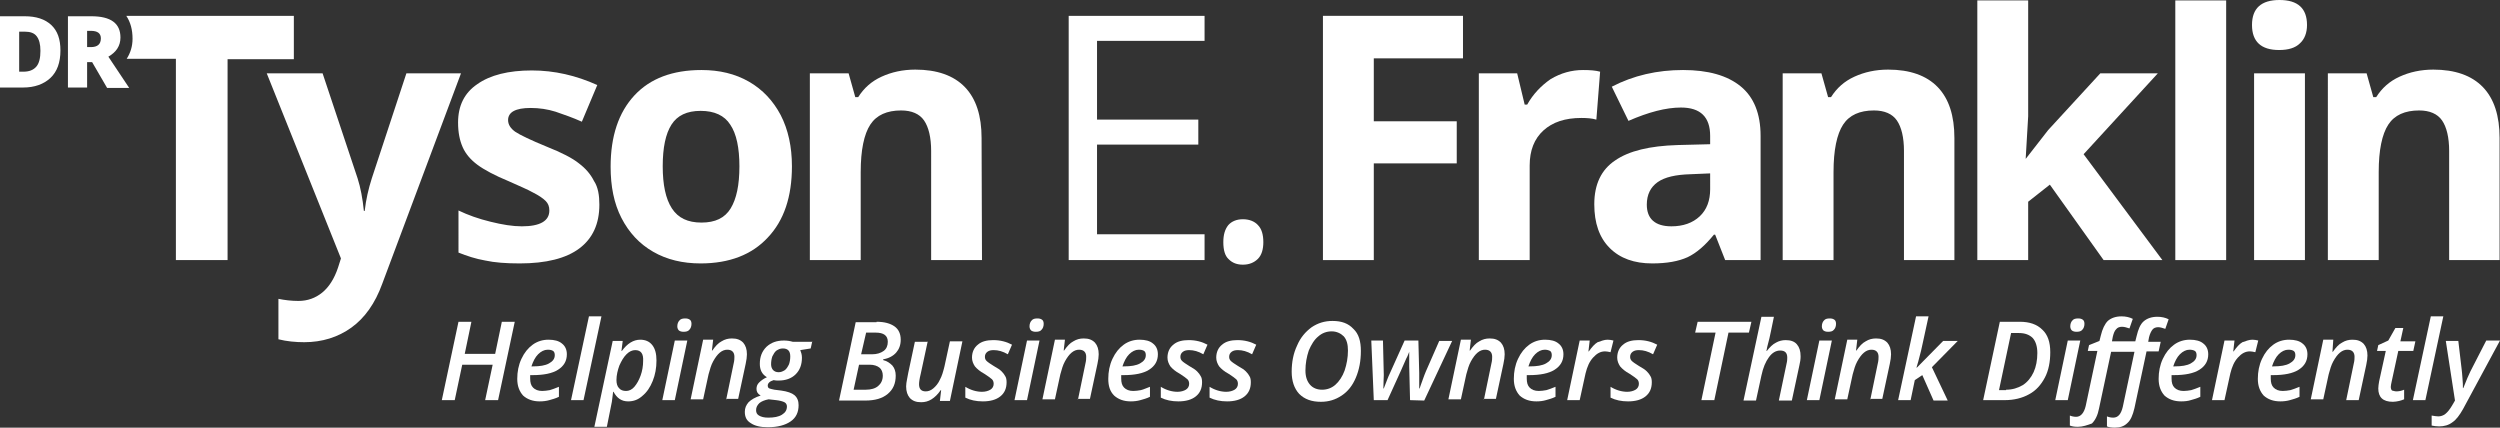
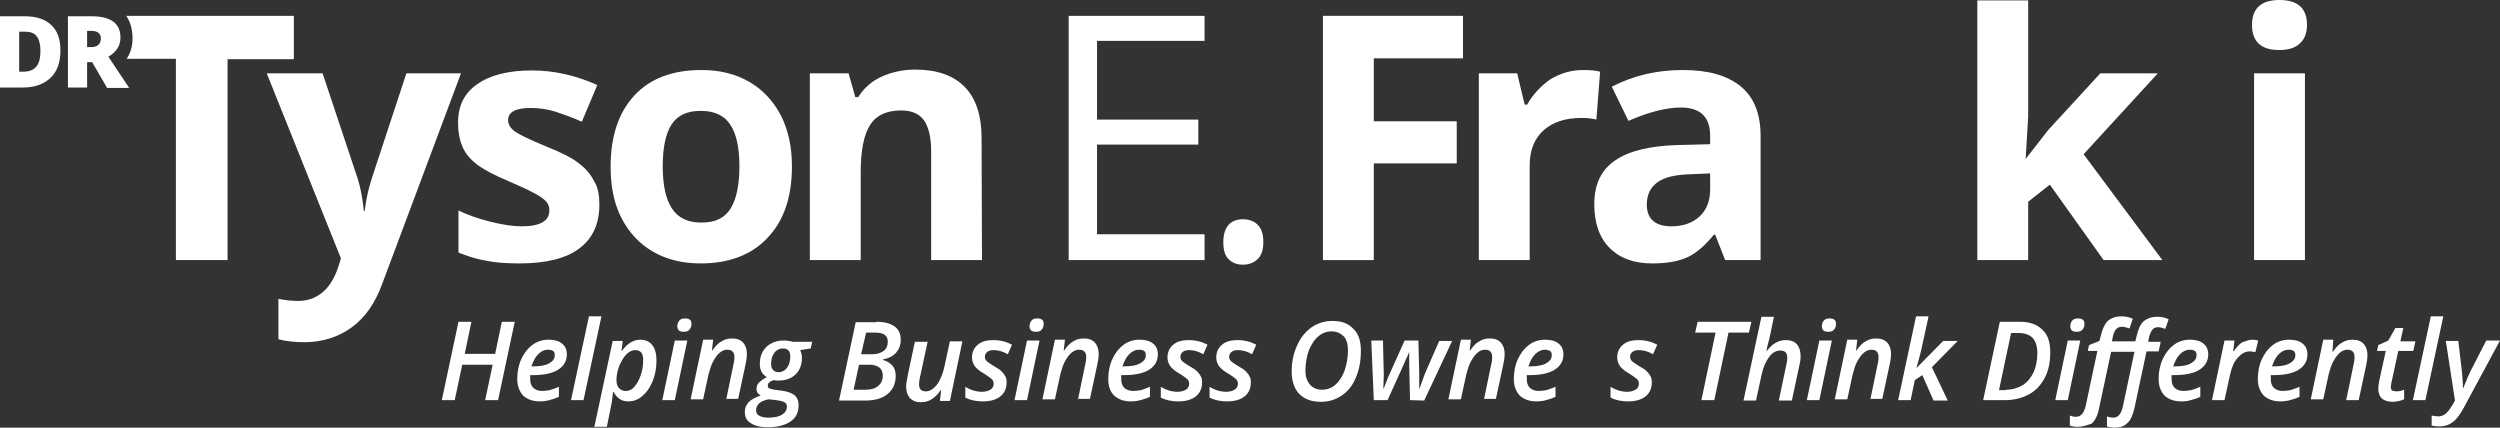
<svg xmlns="http://www.w3.org/2000/svg" version="1.1" id="Layer_1" x="0px" y="0px" width="599.8px" height="102.6px" viewBox="0 0 599.8 102.6" style="enable-background:new 0 0 599.8 102.6;" xml:space="preserve">
  <rect x="0" y="0" width="599.8" height="102.6" fill="#333333" stroke="none" />
  <style type="text/css">
	.st0{fill:#FFFFFF;}
</style>
  <g>
    <path class="st0" d="M119.5,96h-3.1l1.8-8.5h-7.3l-1.8,8.5H106l4-18.8h3.1l-1.6,7.7h7.3l1.6-7.7h3.1L119.5,96z" />
    <path class="st0" d="M129.5,96.3c-1.7,0-3-0.5-4-1.4c-0.9-1-1.4-2.3-1.4-4s0.3-3.3,1-4.8s1.6-2.6,2.7-3.4c1.1-0.8,2.4-1.2,3.8-1.2   c1.4,0,2.5,0.3,3.2,0.9c0.8,0.6,1.2,1.5,1.2,2.6c0,1.6-0.7,2.8-2.1,3.7c-1.4,0.9-3.5,1.3-6.1,1.3h-0.6v0.4v0.4c0,1,0.2,1.7,0.7,2.2   c0.5,0.5,1.2,0.8,2.2,0.8c0.6,0,1.2-0.1,1.8-0.2c0.6-0.2,1.3-0.4,2.2-0.8v2.4c-0.8,0.4-1.6,0.6-2.3,0.8   C131.1,96.2,130.3,96.3,129.5,96.3z M131.4,83.9c-0.8,0-1.6,0.4-2.3,1.1s-1.2,1.7-1.6,2.9h0.4c1.6,0,2.9-0.2,3.8-0.7   c0.9-0.5,1.4-1.1,1.4-2c0-0.4-0.1-0.8-0.4-1C132.4,84,132,83.9,131.4,83.9z" />
    <path class="st0" d="M140,96h-3l4.3-20.1h3L140,96z" />
    <path class="st0" d="M150.7,96.3c-1.6,0-2.7-0.8-3.5-2.3h-0.1c-0.1,0.8-0.2,1.6-0.3,2.4l-1.2,6h-3l4.4-20.6h2.4l-0.3,2.4h0.1   c1.3-1.8,2.8-2.7,4.4-2.7c1.2,0,2.2,0.4,2.9,1.3s1,2.1,1,3.7c0,1.8-0.3,3.4-0.9,4.9c-0.6,1.5-1.4,2.7-2.5,3.6   C153.1,95.9,152,96.3,150.7,96.3z M152.4,84c-0.7,0-1.4,0.3-2.1,1c-0.7,0.7-1.2,1.6-1.7,2.7c-0.4,1.1-0.7,2.3-0.7,3.5   c0,0.8,0.2,1.5,0.6,1.9c0.4,0.5,1,0.7,1.7,0.7s1.4-0.3,2-1s1.1-1.6,1.5-2.7s0.6-2.3,0.6-3.5C154.4,84.9,153.8,84,152.4,84z" />
    <path class="st0" d="M161.9,96h-3l3-14.3h3L161.9,96z M162.5,78.3c0-0.6,0.2-1.1,0.5-1.4c0.3-0.4,0.8-0.5,1.4-0.5   c0.5,0,0.8,0.1,1.1,0.3c0.3,0.2,0.4,0.6,0.4,1c0,0.6-0.2,1.1-0.5,1.4c-0.3,0.4-0.8,0.5-1.4,0.5c-0.5,0-0.8-0.1-1.1-0.3   C162.7,79.1,162.5,78.8,162.5,78.3z" />
    <path class="st0" d="M174.2,96l1.8-8.7c0.2-0.8,0.2-1.3,0.2-1.7c0-1.1-0.6-1.7-1.7-1.7c-0.6,0-1.2,0.2-1.8,0.7s-1.1,1.2-1.6,2.1   s-0.8,2-1.1,3.1l-1.3,6h-3l3-14.3h2.4l-0.3,2.6h0.1c0.7-1,1.4-1.8,2.2-2.2c0.8-0.5,1.6-0.7,2.5-0.7c1.2,0,2,0.3,2.7,1   c0.6,0.7,0.9,1.6,0.9,2.8c0,0.6-0.1,1.4-0.3,2.3l-1.8,8.4h-2.9V96z" />
    <path class="st0" d="M194.9,81.8l-0.4,1.8L192,84c0.2,0.5,0.4,1.1,0.4,1.8c0,1.7-0.5,3-1.5,4s-2.4,1.5-4.1,1.5   c-0.4,0-0.8,0-1.2-0.1c-1,0.3-1.4,0.8-1.4,1.3c0,0.3,0.1,0.6,0.4,0.7c0.3,0.1,0.7,0.2,1.2,0.3l1.6,0.2c1.5,0.2,2.6,0.6,3.2,1.1   c0.7,0.6,1,1.4,1,2.4c0,1.7-0.6,3-1.9,3.9c-1.3,0.9-3.1,1.4-5.5,1.4c-1.7,0-3.1-0.3-4.1-1c-1-0.6-1.4-1.5-1.4-2.7   c0-0.9,0.3-1.6,0.9-2.3c0.6-0.6,1.6-1.2,2.9-1.6c-0.7-0.4-1-0.9-1-1.6c0-0.6,0.2-1.1,0.6-1.5c0.4-0.4,1-0.9,1.9-1.3   c-1.2-0.7-1.7-1.8-1.7-3.2c0-1.7,0.5-3,1.6-4.1c1.1-1,2.4-1.5,4.2-1.5c0.7,0,1.4,0.1,2.1,0.3h4.7V81.8z M184.4,95.8   c-1,0.2-1.7,0.5-2.2,0.9c-0.5,0.5-0.8,1-0.8,1.7c0,0.6,0.2,1,0.7,1.3s1.2,0.5,2.2,0.5c1.4,0,2.5-0.2,3.3-0.7s1.2-1.1,1.2-2   c0-0.4-0.2-0.8-0.6-1c-0.4-0.2-1.1-0.4-2-0.5L184.4,95.8z M187.8,83.6c-0.6,0-1,0.2-1.5,0.5c-0.4,0.3-0.7,0.8-1,1.4   c-0.2,0.6-0.3,1.2-0.3,1.9c0,0.6,0.2,1.1,0.5,1.4s0.7,0.5,1.3,0.5s1-0.2,1.5-0.5c0.4-0.3,0.7-0.8,1-1.4c0.2-0.6,0.3-1.2,0.3-1.9   C189.6,84.2,189,83.6,187.8,83.6z" />
    <path class="st0" d="M210.3,77.2c1.9,0,3.3,0.4,4.3,1.1s1.5,1.8,1.5,3.2c0,1.3-0.4,2.3-1.1,3.1c-0.7,0.8-1.8,1.4-3.1,1.6v0.2   c0.9,0.2,1.6,0.7,2.2,1.3c0.5,0.6,0.8,1.4,0.8,2.4c0,1.9-0.6,3.3-1.9,4.4c-1.3,1.1-3.1,1.6-5.4,1.6h-6.3l4-18.8h5V77.2z    M204.8,93.5h2.9c1.3,0,2.3-0.3,3-0.9s1.1-1.4,1.1-2.5c0-0.8-0.3-1.5-0.8-1.9s-1.3-0.7-2.3-0.7h-2.6L204.8,93.5z M206.6,85h2.6   c1.2,0,2.1-0.3,2.8-0.8s1-1.3,1-2.2c0-1.5-1-2.2-2.9-2.2h-2.3L206.6,85z" />
    <path class="st0" d="M222.6,81.8l-1.7,7.9c-0.3,1.2-0.4,2-0.4,2.5c0,1.1,0.5,1.7,1.6,1.7c0.6,0,1.2-0.2,1.8-0.7s1.2-1.2,1.6-2.1   c0.5-0.9,0.8-2,1.1-3.2l1.3-6h3l-3,14.3h-2.4l0.3-2.6h-0.1c-0.7,1-1.4,1.7-2.2,2.2s-1.6,0.7-2.5,0.7c-1.2,0-2-0.3-2.7-1   c-0.6-0.7-0.9-1.6-0.9-2.8c0-0.5,0.1-1.1,0.2-1.6c0.1-0.5,0.2-1.1,0.3-1.6l1.6-7.5h3.1V81.8z" />
    <path class="st0" d="M241.5,91.7c0,1.5-0.5,2.6-1.5,3.4s-2.4,1.2-4.2,1.2c-1.6,0-3-0.3-4.2-0.9v-2.6c1.3,0.8,2.7,1.2,4,1.2   c0.8,0,1.5-0.2,2-0.5s0.8-0.8,0.8-1.4c0-0.4-0.1-0.8-0.4-1.1c-0.3-0.3-0.9-0.7-1.8-1.3c-1.1-0.6-1.8-1.2-2.3-1.8   c-0.4-0.6-0.7-1.3-0.7-2.1c0-1.3,0.5-2.4,1.4-3.1c0.9-0.8,2.2-1.1,3.7-1.1c1.7,0,3.2,0.4,4.5,1.1l-1,2.3c-1.2-0.7-2.3-1-3.4-1   c-0.6,0-1.1,0.1-1.5,0.4s-0.6,0.7-0.6,1.2c0,0.4,0.1,0.7,0.4,1c0.3,0.3,0.9,0.7,1.7,1.2c0.9,0.5,1.5,0.9,1.9,1.3   c0.4,0.4,0.7,0.8,0.9,1.2C241.4,90.6,241.5,91.1,241.5,91.7z" />
    <path class="st0" d="M246.4,96h-3l3-14.3h3L246.4,96z M247,78.3c0-0.6,0.2-1.1,0.5-1.4c0.3-0.4,0.8-0.5,1.4-0.5   c0.5,0,0.8,0.1,1.1,0.3c0.3,0.2,0.4,0.6,0.4,1c0,0.6-0.2,1.1-0.5,1.4c-0.3,0.4-0.8,0.5-1.4,0.5c-0.5,0-0.8-0.1-1.1-0.3   C247.2,79.1,247,78.8,247,78.3z" />
    <path class="st0" d="M258.6,96l1.8-8.7c0.2-0.8,0.2-1.3,0.2-1.7c0-1.1-0.6-1.7-1.7-1.7c-0.6,0-1.2,0.2-1.8,0.7   c-0.6,0.5-1.1,1.2-1.6,2.1s-0.8,2-1.1,3.1l-1.3,6h-3l3-14.3h2.4l-0.3,2.6h0.1c0.7-1,1.4-1.8,2.2-2.2c0.8-0.5,1.6-0.7,2.5-0.7   c1.2,0,2,0.3,2.7,1c0.6,0.7,0.9,1.6,0.9,2.8c0,0.6-0.1,1.4-0.3,2.3l-1.8,8.4h-2.9V96z" />
    <path class="st0" d="M271.3,96.3c-1.7,0-3-0.5-4-1.4c-1-1-1.4-2.3-1.4-4s0.3-3.3,1-4.8s1.6-2.6,2.7-3.4s2.4-1.2,3.8-1.2   s2.5,0.3,3.2,0.9c0.8,0.6,1.2,1.5,1.2,2.6c0,1.6-0.7,2.8-2.1,3.7c-1.4,0.9-3.5,1.3-6.1,1.3H269v0.4v0.4c0,1,0.2,1.7,0.7,2.2   s1.2,0.8,2.2,0.8c0.6,0,1.2-0.1,1.8-0.2c0.6-0.2,1.3-0.4,2.2-0.8v2.4c-0.8,0.4-1.6,0.6-2.3,0.8C272.9,96.2,272.1,96.3,271.3,96.3z    M273.2,83.9c-0.8,0-1.6,0.4-2.3,1.1c-0.7,0.7-1.2,1.7-1.6,2.9h0.4c1.6,0,2.9-0.2,3.8-0.7s1.4-1.1,1.4-2c0-0.4-0.1-0.8-0.4-1   C274.2,84,273.8,83.9,273.2,83.9z" />
    <path class="st0" d="M288.4,91.7c0,1.5-0.5,2.6-1.5,3.4s-2.4,1.2-4.2,1.2c-1.6,0-3-0.3-4.2-0.9v-2.6c1.3,0.8,2.7,1.2,4,1.2   c0.8,0,1.5-0.2,2-0.5s0.8-0.8,0.8-1.4c0-0.4-0.1-0.8-0.4-1.1c-0.3-0.3-0.9-0.7-1.8-1.3c-1.1-0.6-1.8-1.2-2.3-1.8   c-0.4-0.6-0.7-1.3-0.7-2.1c0-1.3,0.5-2.4,1.4-3.1c0.9-0.8,2.2-1.1,3.7-1.1c1.7,0,3.2,0.4,4.5,1.1l-1,2.3c-1.2-0.7-2.3-1-3.4-1   c-0.6,0-1.1,0.1-1.5,0.4s-0.6,0.7-0.6,1.2c0,0.4,0.1,0.7,0.4,1s0.9,0.7,1.7,1.2c0.9,0.5,1.5,0.9,1.9,1.3s0.7,0.8,0.9,1.2   C288.3,90.6,288.4,91.1,288.4,91.7z" />
    <path class="st0" d="M300.1,91.7c0,1.5-0.5,2.6-1.5,3.4s-2.4,1.2-4.2,1.2c-1.6,0-3-0.3-4.2-0.9v-2.6c1.3,0.8,2.7,1.2,4,1.2   c0.8,0,1.5-0.2,2-0.5s0.8-0.8,0.8-1.4c0-0.4-0.1-0.8-0.4-1.1c-0.3-0.3-0.9-0.7-1.8-1.3c-1.1-0.6-1.8-1.2-2.3-1.8   c-0.4-0.6-0.7-1.3-0.7-2.1c0-1.3,0.5-2.4,1.4-3.1c0.9-0.8,2.2-1.1,3.7-1.1c1.7,0,3.2,0.4,4.5,1.1l-1,2.3c-1.2-0.7-2.3-1-3.4-1   c-0.6,0-1.1,0.1-1.5,0.4s-0.6,0.7-0.6,1.2c0,0.4,0.1,0.7,0.4,1s0.9,0.7,1.7,1.2c0.9,0.5,1.5,0.9,1.9,1.3s0.7,0.8,0.9,1.2   C300,90.6,300.1,91.1,300.1,91.7z" />
    <path class="st0" d="M326.5,84.2c0,2.4-0.4,4.5-1.2,6.4c-0.8,1.9-1.9,3.3-3.4,4.3s-3.1,1.5-5,1.5c-2.2,0-3.9-0.6-5.2-1.9   c-1.2-1.3-1.8-3.1-1.8-5.3c0-2.3,0.4-4.4,1.3-6.3c0.8-1.9,2-3.3,3.5-4.4c1.5-1,3.1-1.5,5-1.5c2.2,0,3.8,0.6,5,1.9   C326,80.1,326.5,81.9,326.5,84.2z M319.5,79.5c-1.2,0-2.3,0.4-3.2,1.2c-1,0.8-1.7,2-2.3,3.4c-0.5,1.5-0.8,3.1-0.8,4.8   c0,1.5,0.4,2.6,1.1,3.4s1.7,1.2,2.9,1.2c1.2,0,2.3-0.4,3.2-1.2c0.9-0.8,1.7-2,2.2-3.4c0.5-1.5,0.8-3.1,0.8-4.8c0-1.5-0.3-2.6-1-3.4   C321.7,80,320.7,79.5,319.5,79.5z" />
    <path class="st0" d="M338.3,96l-0.2-8.1V87v-2.6c-0.2,0.5-0.4,1.1-0.7,1.6c-0.2,0.5-1.7,3.9-4.5,10h-3.3L329,81.7h2.8L332,90   c0,0.7-0.1,1.8-0.1,3.2h0.1c0.6-1.5,1-2.7,1.4-3.5l3.6-8h3.3l0.2,7.8v0.7v3h0.1c0.1-0.4,0.4-1.1,0.7-2c0.3-0.9,0.6-1.6,0.8-2.1   c0.2-0.5,1.3-2.9,3.2-7.3h3.1l-6.7,14.3L338.3,96L338.3,96z" />
    <path class="st0" d="M356,96l1.8-8.7c0.2-0.8,0.2-1.3,0.2-1.7c0-1.1-0.6-1.7-1.7-1.7c-0.6,0-1.2,0.2-1.8,0.7   c-0.6,0.5-1.1,1.2-1.6,2.1s-0.8,2-1.1,3.1l-1.3,6h-3l3-14.3h2.4l-0.3,2.6h0.1c0.7-1,1.4-1.8,2.2-2.2c0.8-0.5,1.6-0.7,2.5-0.7   c1.2,0,2,0.3,2.7,1c0.6,0.7,0.9,1.6,0.9,2.8c0,0.6-0.1,1.4-0.3,2.3l-1.8,8.4H356V96z" />
    <path class="st0" d="M368.6,96.3c-1.7,0-3-0.5-4-1.4c-0.9-1-1.4-2.3-1.4-4s0.3-3.3,1-4.8s1.6-2.6,2.7-3.4s2.4-1.2,3.8-1.2   s2.5,0.3,3.2,0.9c0.8,0.6,1.2,1.5,1.2,2.6c0,1.6-0.7,2.8-2.1,3.7c-1.4,0.9-3.5,1.3-6.1,1.3h-0.6v0.4v0.4c0,1,0.2,1.7,0.7,2.2   s1.2,0.8,2.2,0.8c0.6,0,1.2-0.1,1.8-0.2c0.6-0.2,1.3-0.4,2.2-0.8v2.4c-0.8,0.4-1.6,0.6-2.3,0.8C370.2,96.2,369.5,96.3,368.6,96.3z    M370.6,83.9c-0.8,0-1.6,0.4-2.3,1.1c-0.7,0.7-1.2,1.7-1.6,2.9h0.4c1.6,0,2.9-0.2,3.8-0.7s1.4-1.1,1.4-2c0-0.4-0.1-0.8-0.4-1   C371.5,84,371.1,83.9,370.6,83.9z" />
-     <path class="st0" d="M385.7,81.5c0.5,0,1,0.1,1.4,0.2l-0.7,2.8c-0.5-0.1-0.9-0.2-1.3-0.2c-1.1,0-2,0.5-2.9,1.5s-1.4,2.2-1.8,3.8   L379,96h-3l3-14.3h2.4l-0.3,2.6h0.1c0.7-1,1.4-1.8,2.1-2.2C384.2,81.8,384.9,81.5,385.7,81.5z" />
    <path class="st0" d="M396.3,91.7c0,1.5-0.5,2.6-1.5,3.4s-2.4,1.2-4.2,1.2c-1.6,0-3-0.3-4.2-0.9v-2.6c1.3,0.8,2.7,1.2,4,1.2   c0.8,0,1.5-0.2,2-0.5s0.8-0.8,0.8-1.4c0-0.4-0.1-0.8-0.4-1.1c-0.3-0.3-0.9-0.7-1.8-1.3c-1.1-0.6-1.8-1.2-2.3-1.8   c-0.4-0.6-0.7-1.3-0.7-2.1c0-1.3,0.5-2.4,1.4-3.1c0.9-0.8,2.2-1.1,3.7-1.1c1.7,0,3.2,0.4,4.5,1.1l-1,2.3c-1.2-0.7-2.3-1-3.4-1   c-0.6,0-1.1,0.1-1.5,0.4s-0.6,0.7-0.6,1.2c0,0.4,0.1,0.7,0.4,1s0.9,0.7,1.7,1.2c0.9,0.5,1.5,0.9,1.9,1.3s0.7,0.8,0.9,1.2   C396.2,90.6,396.3,91.1,396.3,91.7z" />
    <path class="st0" d="M411.3,96h-3.1l3.4-16.2h-4.9l0.6-2.6h12.9l-0.6,2.6h-4.9L411.3,96z" />
    <path class="st0" d="M426.8,96l1.8-8.6c0.2-0.8,0.2-1.3,0.2-1.6c0-1.2-0.6-1.7-1.7-1.7c-1,0-1.9,0.5-2.7,1.6   c-0.8,1.1-1.4,2.5-1.8,4.4l-1.3,6h-3l4.3-20.1h3l-0.7,3.4c-0.2,1.1-0.5,2.3-0.9,3.8l-0.2,1h0.1c0.7-0.9,1.4-1.6,2.2-2   c0.7-0.4,1.5-0.6,2.3-0.6c1.2,0,2.1,0.3,2.7,1s0.9,1.6,0.9,2.9c0,0.7-0.1,1.4-0.3,2.2l-1.8,8.4h-3.1V96z" />
    <path class="st0" d="M436.5,96h-3l3-14.3h3L436.5,96z M437.1,78.3c0-0.6,0.2-1.1,0.5-1.4c0.3-0.4,0.8-0.5,1.4-0.5   c0.5,0,0.8,0.1,1.1,0.3c0.3,0.2,0.4,0.6,0.4,1c0,0.6-0.2,1.1-0.5,1.4c-0.3,0.4-0.8,0.5-1.4,0.5c-0.5,0-0.8-0.1-1.1-0.3   C437.3,79.1,437.1,78.8,437.1,78.3z" />
    <path class="st0" d="M448.7,96l1.8-8.7c0.2-0.8,0.2-1.3,0.2-1.7c0-1.1-0.6-1.7-1.7-1.7c-0.6,0-1.2,0.2-1.8,0.7   c-0.6,0.5-1.1,1.2-1.6,2.1s-0.8,2-1.1,3.1l-1.3,6h-3l3-14.3h2.4l-0.3,2.6h0.1c0.7-1,1.4-1.8,2.2-2.2c0.8-0.5,1.6-0.7,2.5-0.7   c1.2,0,2,0.3,2.7,1c0.6,0.7,0.9,1.6,0.9,2.8c0,0.6-0.1,1.4-0.3,2.3l-1.8,8.4h-2.9V96z" />
    <path class="st0" d="M466.2,81.8h3.5l-6.2,6.3l3.8,8h-3.4l-2.7-6.1l-1.8,1.2l-1,4.8h-3l4.3-20.1h3c-1.2,5.4-1.8,8.5-2.1,9.4   c-0.2,0.9-0.5,1.9-0.8,2.9h0.1L466.2,81.8z" />
    <path class="st0" d="M491.9,84.5c0,2.3-0.4,4.4-1.3,6.1s-2.1,3.1-3.8,4c-1.6,0.9-3.6,1.4-5.8,1.4h-5.2l4-18.8h4.8   c2.3,0,4.1,0.6,5.4,1.9C491.3,80.3,491.9,82.1,491.9,84.5z M481.3,93.5c1.5,0,2.8-0.4,4-1.1c1.1-0.7,2-1.8,2.6-3.1   c0.6-1.3,0.9-2.9,0.9-4.6c0-1.6-0.4-2.8-1.1-3.6c-0.8-0.8-1.9-1.2-3.3-1.2h-1.9l-2.9,13.7h1.7V93.5z" />
    <path class="st0" d="M496.1,96h-3l3-14.3h3L496.1,96z M496.7,78.3c0-0.6,0.2-1.1,0.5-1.4c0.3-0.4,0.8-0.5,1.4-0.5   c0.5,0,0.8,0.1,1.1,0.3c0.3,0.2,0.4,0.6,0.4,1c0,0.6-0.2,1.1-0.5,1.4c-0.3,0.4-0.8,0.5-1.4,0.5c-0.5,0-0.8-0.1-1.1-0.3   C496.9,79.1,496.7,78.8,496.7,78.3z" />
    <path class="st0" d="M498.5,102.4c-0.8,0-1.4-0.1-1.9-0.3v-2.4c0.5,0.2,1,0.3,1.5,0.3c1.1,0,1.9-0.9,2.3-2.6l2.8-13.2h-2.3l0.3-1.4   l2.5-1l0.3-1.2c0.4-1.7,1-2.9,1.7-3.6c0.8-0.7,1.9-1.1,3.3-1.1c1,0,1.9,0.2,2.7,0.6l-0.8,2.3c-0.6-0.2-1.2-0.4-1.8-0.4   s-1.1,0.2-1.4,0.6c-0.4,0.4-0.6,1-0.8,1.8l-0.2,1.1h5.6l0.3-1.2c0.4-1.7,0.9-2.9,1.7-3.6s1.9-1.1,3.3-1.1c1,0,1.9,0.2,2.7,0.6   l-0.8,2.3c-0.6-0.2-1.2-0.4-1.7-0.4c-0.6,0-1.1,0.2-1.4,0.6c-0.3,0.4-0.6,1-0.8,1.8l-0.2,1.1h3l-0.5,2.3H515l-2.9,13.6   c-0.4,1.7-0.9,2.9-1.7,3.6c-0.8,0.8-1.8,1.1-3,1.1c-0.8,0-1.5-0.1-1.9-0.3v-2.4c0.5,0.2,1,0.3,1.5,0.3c1.2,0,1.9-0.9,2.3-2.6   l2.8-13.2h-5.6L503.6,98c-0.3,1.6-0.9,2.8-1.7,3.6C500.8,102,499.7,102.4,498.5,102.4z" />
    <path class="st0" d="M523.3,96.3c-1.7,0-3-0.5-4-1.4c-0.9-1-1.4-2.3-1.4-4s0.3-3.3,1-4.8s1.6-2.6,2.7-3.4c1.1-0.8,2.4-1.2,3.8-1.2   c1.4,0,2.5,0.3,3.2,0.9c0.8,0.6,1.2,1.5,1.2,2.6c0,1.6-0.7,2.8-2.1,3.7c-1.4,0.9-3.5,1.3-6.1,1.3H521v0.4v0.4c0,1,0.2,1.7,0.7,2.2   s1.2,0.8,2.2,0.8c0.6,0,1.2-0.1,1.8-0.2c0.6-0.2,1.3-0.4,2.2-0.8v2.4c-0.8,0.4-1.6,0.6-2.3,0.8C525,96.2,524.2,96.3,523.3,96.3z    M525.3,83.9c-0.8,0-1.6,0.4-2.3,1.1s-1.2,1.7-1.6,2.9h0.4c1.6,0,2.9-0.2,3.8-0.7c0.9-0.5,1.4-1.1,1.4-2c0-0.4-0.1-0.8-0.4-1   C526.3,84,525.8,83.9,525.3,83.9z" />
    <path class="st0" d="M540.4,81.5c0.5,0,1,0.1,1.4,0.2l-0.7,2.8c-0.5-0.1-0.9-0.2-1.3-0.2c-1.1,0-2,0.5-2.9,1.5s-1.4,2.2-1.8,3.8   l-1.4,6.4h-3l3-14.3h2.4l-0.3,2.6h0.1c0.7-1,1.4-1.8,2.1-2.2C538.9,81.8,539.6,81.5,540.4,81.5z" />
    <path class="st0" d="M547.1,96.3c-1.7,0-3-0.5-4-1.4c-0.9-1-1.4-2.3-1.4-4s0.3-3.3,1-4.8s1.6-2.6,2.7-3.4c1.1-0.8,2.4-1.2,3.8-1.2   c1.4,0,2.5,0.3,3.2,0.9c0.8,0.6,1.2,1.5,1.2,2.6c0,1.6-0.7,2.8-2.1,3.7c-1.4,0.9-3.5,1.3-6.1,1.3h-0.6v0.4v0.4c0,1,0.2,1.7,0.7,2.2   s1.2,0.8,2.2,0.8c0.6,0,1.2-0.1,1.8-0.2c0.6-0.2,1.3-0.4,2.2-0.8v2.4c-0.8,0.4-1.6,0.6-2.3,0.8C548.7,96.2,547.9,96.3,547.1,96.3z    M549,83.9c-0.8,0-1.6,0.4-2.3,1.1s-1.2,1.7-1.6,2.9h0.4c1.6,0,2.9-0.2,3.8-0.7c0.9-0.5,1.4-1.1,1.4-2c0-0.4-0.1-0.8-0.4-1   C550,84,549.6,83.9,549,83.9z" />
    <path class="st0" d="M562.9,96l1.8-8.7c0.2-0.8,0.2-1.3,0.2-1.7c0-1.1-0.6-1.7-1.7-1.7c-0.6,0-1.2,0.2-1.8,0.7s-1.1,1.2-1.6,2.1   s-0.8,2-1.1,3.1l-1.3,6h-3l3-14.3h2.4l-0.2,2.9h0.1c0.7-1,1.4-1.8,2.2-2.2c0.8-0.5,1.6-0.7,2.5-0.7c1.2,0,2,0.3,2.7,1   c0.6,0.7,0.9,1.6,0.9,2.8c0,0.6-0.1,1.4-0.3,2.3l-1.8,8.4L562.9,96L562.9,96z" />
    <path class="st0" d="M574.9,93.9c0.6,0,1.2-0.1,1.9-0.4v2.3c-0.3,0.1-0.7,0.3-1.2,0.4s-1,0.2-1.5,0.2c-2.4,0-3.5-1.1-3.5-3.2   c0-0.5,0.1-1.1,0.2-1.7l1.6-7.3h-2.1l0.3-1.4l2.4-1.1l1.7-3h1.9l-0.7,3.2h3.6l-0.5,2.3h-3.6l-1.6,7.4c-0.1,0.5-0.2,0.9-0.2,1.2   c0,0.4,0.1,0.7,0.3,0.9C574.1,93.7,574.5,93.9,574.9,93.9z" />
    <path class="st0" d="M581.9,96h-3l4.3-20.1h3L581.9,96z" />
    <path class="st0" d="M586.8,81.8h3l0.8,6.8c0.1,0.5,0.1,1.3,0.2,2.2c0.1,1,0.1,1.7,0.1,2.3h0.1c0.7-1.8,1.3-3.2,1.7-4l3.8-7.4h3.3   l-8.9,16.5c-0.8,1.4-1.6,2.5-2.5,3.1c-0.9,0.7-2,1-3.2,1c-0.7,0-1.3-0.1-1.8-0.2v-2.4c0.6,0.1,1.2,0.2,1.6,0.2   c0.6,0,1.2-0.2,1.7-0.6s1-1,1.6-2l0.7-1.2L586.8,81.8z" />
  </g>
  <g>
    <path class="st0" d="M64,17.6h13.4l8.4,25.2c0.7,2.2,1.2,4.8,1.5,7.8h0.2c0.3-2.7,0.9-5.3,1.7-7.8l8.3-25.2h13.1L91.7,68.1   c-1.7,4.7-4.2,8.2-7.4,10.5c-3.2,2.3-7,3.5-11.3,3.5c-2.1,0-4.2-0.2-6.2-0.7v-9.7c1.5,0.3,3.1,0.5,4.8,0.5c2.2,0,4.1-0.7,5.7-2   s2.9-3.3,3.8-6l0.7-2.2L64,17.6z" />
    <path class="st0" d="M143.8,49.1c0,4.6-1.6,8.1-4.8,10.5c-3.2,2.4-8,3.6-14.3,3.6c-3.3,0-6-0.2-8.3-0.7c-2.3-0.4-4.4-1.1-6.4-1.9   V50.5c2.3,1.1,4.8,2,7.7,2.7c2.8,0.7,5.3,1.1,7.5,1.1c4.4,0,6.6-1.3,6.6-3.8c0-1-0.3-1.7-0.9-2.3c-0.6-0.6-1.6-1.3-3-2   c-1.4-0.8-3.4-1.6-5.8-2.7c-3.4-1.4-6-2.8-7.6-4c-1.6-1.2-2.8-2.6-3.5-4.2s-1.1-3.5-1.1-5.9c0-4,1.5-7.1,4.6-9.2   c3.1-2.2,7.5-3.3,13.1-3.3c5.4,0,10.6,1.2,15.7,3.5l-3.7,8.8c-2.2-1-4.3-1.7-6.3-2.4c-1.9-0.6-3.9-0.9-6-0.9c-3.6,0-5.4,1-5.4,2.9   c0,1.1,0.6,2,1.7,2.8c1.2,0.8,3.7,2,7.6,3.6c3.5,1.4,6.1,2.7,7.7,4c1.6,1.2,2.8,2.6,3.6,4.2C143.5,44.9,143.8,46.9,143.8,49.1z" />
    <path class="st0" d="M190,39.9c0,7.3-1.9,13-5.8,17.1c-3.8,4.1-9.2,6.2-16.1,6.2c-4.3,0-8.1-0.9-11.4-2.8c-3.3-1.9-5.8-4.6-7.6-8.1   s-2.6-7.6-2.6-12.3c0-7.3,1.9-13,5.7-17.1s9.2-6.1,16.1-6.1c4.3,0,8.1,0.9,11.4,2.8c3.3,1.9,5.8,4.6,7.6,8   C189.1,31.1,190,35.2,190,39.9z M159,39.9c0,4.4,0.7,7.8,2.2,10.1c1.5,2.3,3.8,3.4,7.1,3.4s5.6-1.1,7-3.4s2.1-5.6,2.1-10.1   c0-4.4-0.7-7.8-2.2-10c-1.4-2.2-3.8-3.3-7.1-3.3s-5.6,1.1-7,3.3S159,35.4,159,39.9z" />
    <path class="st0" d="M235.6,62.4h-12.2V36.2c0-3.2-0.6-5.7-1.7-7.3c-1.1-1.6-3-2.4-5.5-2.4c-3.4,0-5.9,1.1-7.4,3.4   c-1.5,2.3-2.3,6.1-2.3,11.4v21.1h-12.2V17.6h9.3l1.6,5.7h0.7c1.4-2.2,3.2-3.8,5.6-4.9c2.4-1.1,5.1-1.7,8.1-1.7   c5.2,0,9.2,1.4,11.9,4.2s4,6.9,4,12.2L235.6,62.4L235.6,62.4z" />
    <path class="st0" d="M289,62.4h-32.6V3.8H289v6h-25.8v18.9h24.3v6h-24.3v21.5H289V62.4z" />
    <path class="st0" d="M293.5,58.1c0-1.8,0.4-3.1,1.2-4.1c0.8-0.9,2-1.4,3.5-1.4s2.8,0.5,3.6,1.4c0.9,0.9,1.3,2.3,1.3,4.1   c0,1.7-0.4,3.1-1.3,4s-2.1,1.4-3.6,1.4c-1.4,0-2.5-0.4-3.4-1.3C293.9,61.4,293.5,60,293.5,58.1z" />
    <path class="st0" d="M329.6,62.4h-12.2V3.8H351V14h-21.4v15.1h19.9v10.1h-19.9V62.4z" />
    <path class="st0" d="M379.8,16.8c1.7,0,3,0.1,4.1,0.4L383,28.7c-1-0.3-2.2-0.4-3.6-0.4c-3.9,0-6.9,1-9.1,3s-3.3,4.8-3.3,8.4v22.7   h-12.2V17.6h9.2l1.8,7.5h0.6c1.4-2.5,3.3-4.5,5.6-6.1C374.5,17.5,377.1,16.8,379.8,16.8z" />
    <path class="st0" d="M413.9,62.4l-2.4-6.1h-0.3c-2.1,2.6-4.2,4.4-6.3,5.4c-2.2,1-5,1.5-8.5,1.5c-4.3,0-7.7-1.2-10.2-3.7   s-3.7-6-3.7-10.5c0-4.8,1.7-8.3,5-10.5c3.3-2.3,8.3-3.5,15-3.7l7.8-0.2v-2c0-4.5-2.3-6.8-7-6.8c-3.6,0-7.8,1.1-12.6,3.2l-4-8.2   c5.2-2.7,10.9-4,17.1-4c6,0,10.6,1.3,13.8,3.9c3.2,2.6,4.8,6.6,4.8,11.9v29.8H413.9z M410.3,41.6l-4.7,0.2   c-3.6,0.1-6.2,0.7-7.9,1.9c-1.7,1.2-2.6,3-2.6,5.4c0,3.4,2,5.2,5.9,5.2c2.8,0,5.1-0.8,6.8-2.4c1.7-1.6,2.5-3.8,2.5-6.5L410.3,41.6   L410.3,41.6z" />
-     <path class="st0" d="M469,62.4h-12.2V36.2c0-3.2-0.6-5.7-1.7-7.3s-3-2.4-5.5-2.4c-3.4,0-5.9,1.1-7.4,3.4c-1.5,2.3-2.3,6.1-2.3,11.4   v21.1h-12.2V17.6h9.3l1.6,5.7h0.7c1.4-2.2,3.2-3.8,5.6-4.9s5.1-1.7,8.1-1.7c5.2,0,9.2,1.4,11.9,4.2c2.7,2.8,4,6.9,4,12.2v29.3H469z   " />
    <path class="st0" d="M486.1,38l5.3-6.8l12.5-13.6h13.8L499.9,37l18.9,25.4h-14.1l-12.9-18.1l-5.2,4.1v14h-12.2V0.1h12.2v27.8   L486,38.1L486.1,38L486.1,38z" />
-     <path class="st0" d="M534.1,62.4h-12.2V0.1h12.2V62.4z" />
+     <path class="st0" d="M534.1,62.4h-12.2V0.1V62.4z" />
    <path class="st0" d="M540.3,6c0-4,2.2-6,6.6-6s6.6,2,6.6,6c0,1.9-0.6,3.4-1.7,4.4c-1.1,1.1-2.8,1.6-5,1.6   C542.5,12,540.3,10,540.3,6z M553,62.4h-12.2V17.6H553V62.4z" />
-     <path class="st0" d="M599.8,62.4h-12.2V36.2c0-3.2-0.6-5.7-1.7-7.3c-1.1-1.6-3-2.4-5.5-2.4c-3.4,0-5.9,1.1-7.4,3.4   c-1.5,2.3-2.3,6.1-2.3,11.4v21.1h-12.2V17.6h9.3l1.6,5.7h0.7c1.4-2.2,3.2-3.8,5.6-4.9c2.4-1.1,5.1-1.7,8.1-1.7   c5.2,0,9.2,1.4,11.9,4.2s4,6.9,4,12.2v29.3H599.8z" />
  </g>
  <path class="st0" d="M30.3,3.8c1,1.5,1.5,3.3,1.5,5.5c0,1.8-0.5,3.4-1.4,4.8h11.8v48.3h12.4V14.2h15.9V3.8H30.3z" />
  <g>
    <path class="st0" d="M14.5,12.1c0,2.9-0.8,5.1-2.4,6.6S8.3,21,5.5,21H0V3.9h5.9c2.8,0,4.9,0.7,6.4,2.1C13.8,7.4,14.5,9.4,14.5,12.1   z M9.7,12.2c0-1.6-0.3-2.7-0.9-3.5S7.2,7.6,6,7.6H4.6v9.6h1C7,17.2,8,16.8,8.7,16C9.4,15.2,9.7,13.9,9.7,12.2z" />
    <path class="st0" d="M20.9,14.8V21h-4.6V3.9h5.6c4.7,0,7,1.7,7,5.1c0,2-1,3.5-2.9,4.6l5,7.5h-5.3l-3.6-6.2h-1.2V14.8z M20.9,11.3   h0.9c1.6,0,2.4-0.7,2.4-2.1c0-1.2-0.8-1.8-2.4-1.8h-0.9V11.3z" />
  </g>
</svg>